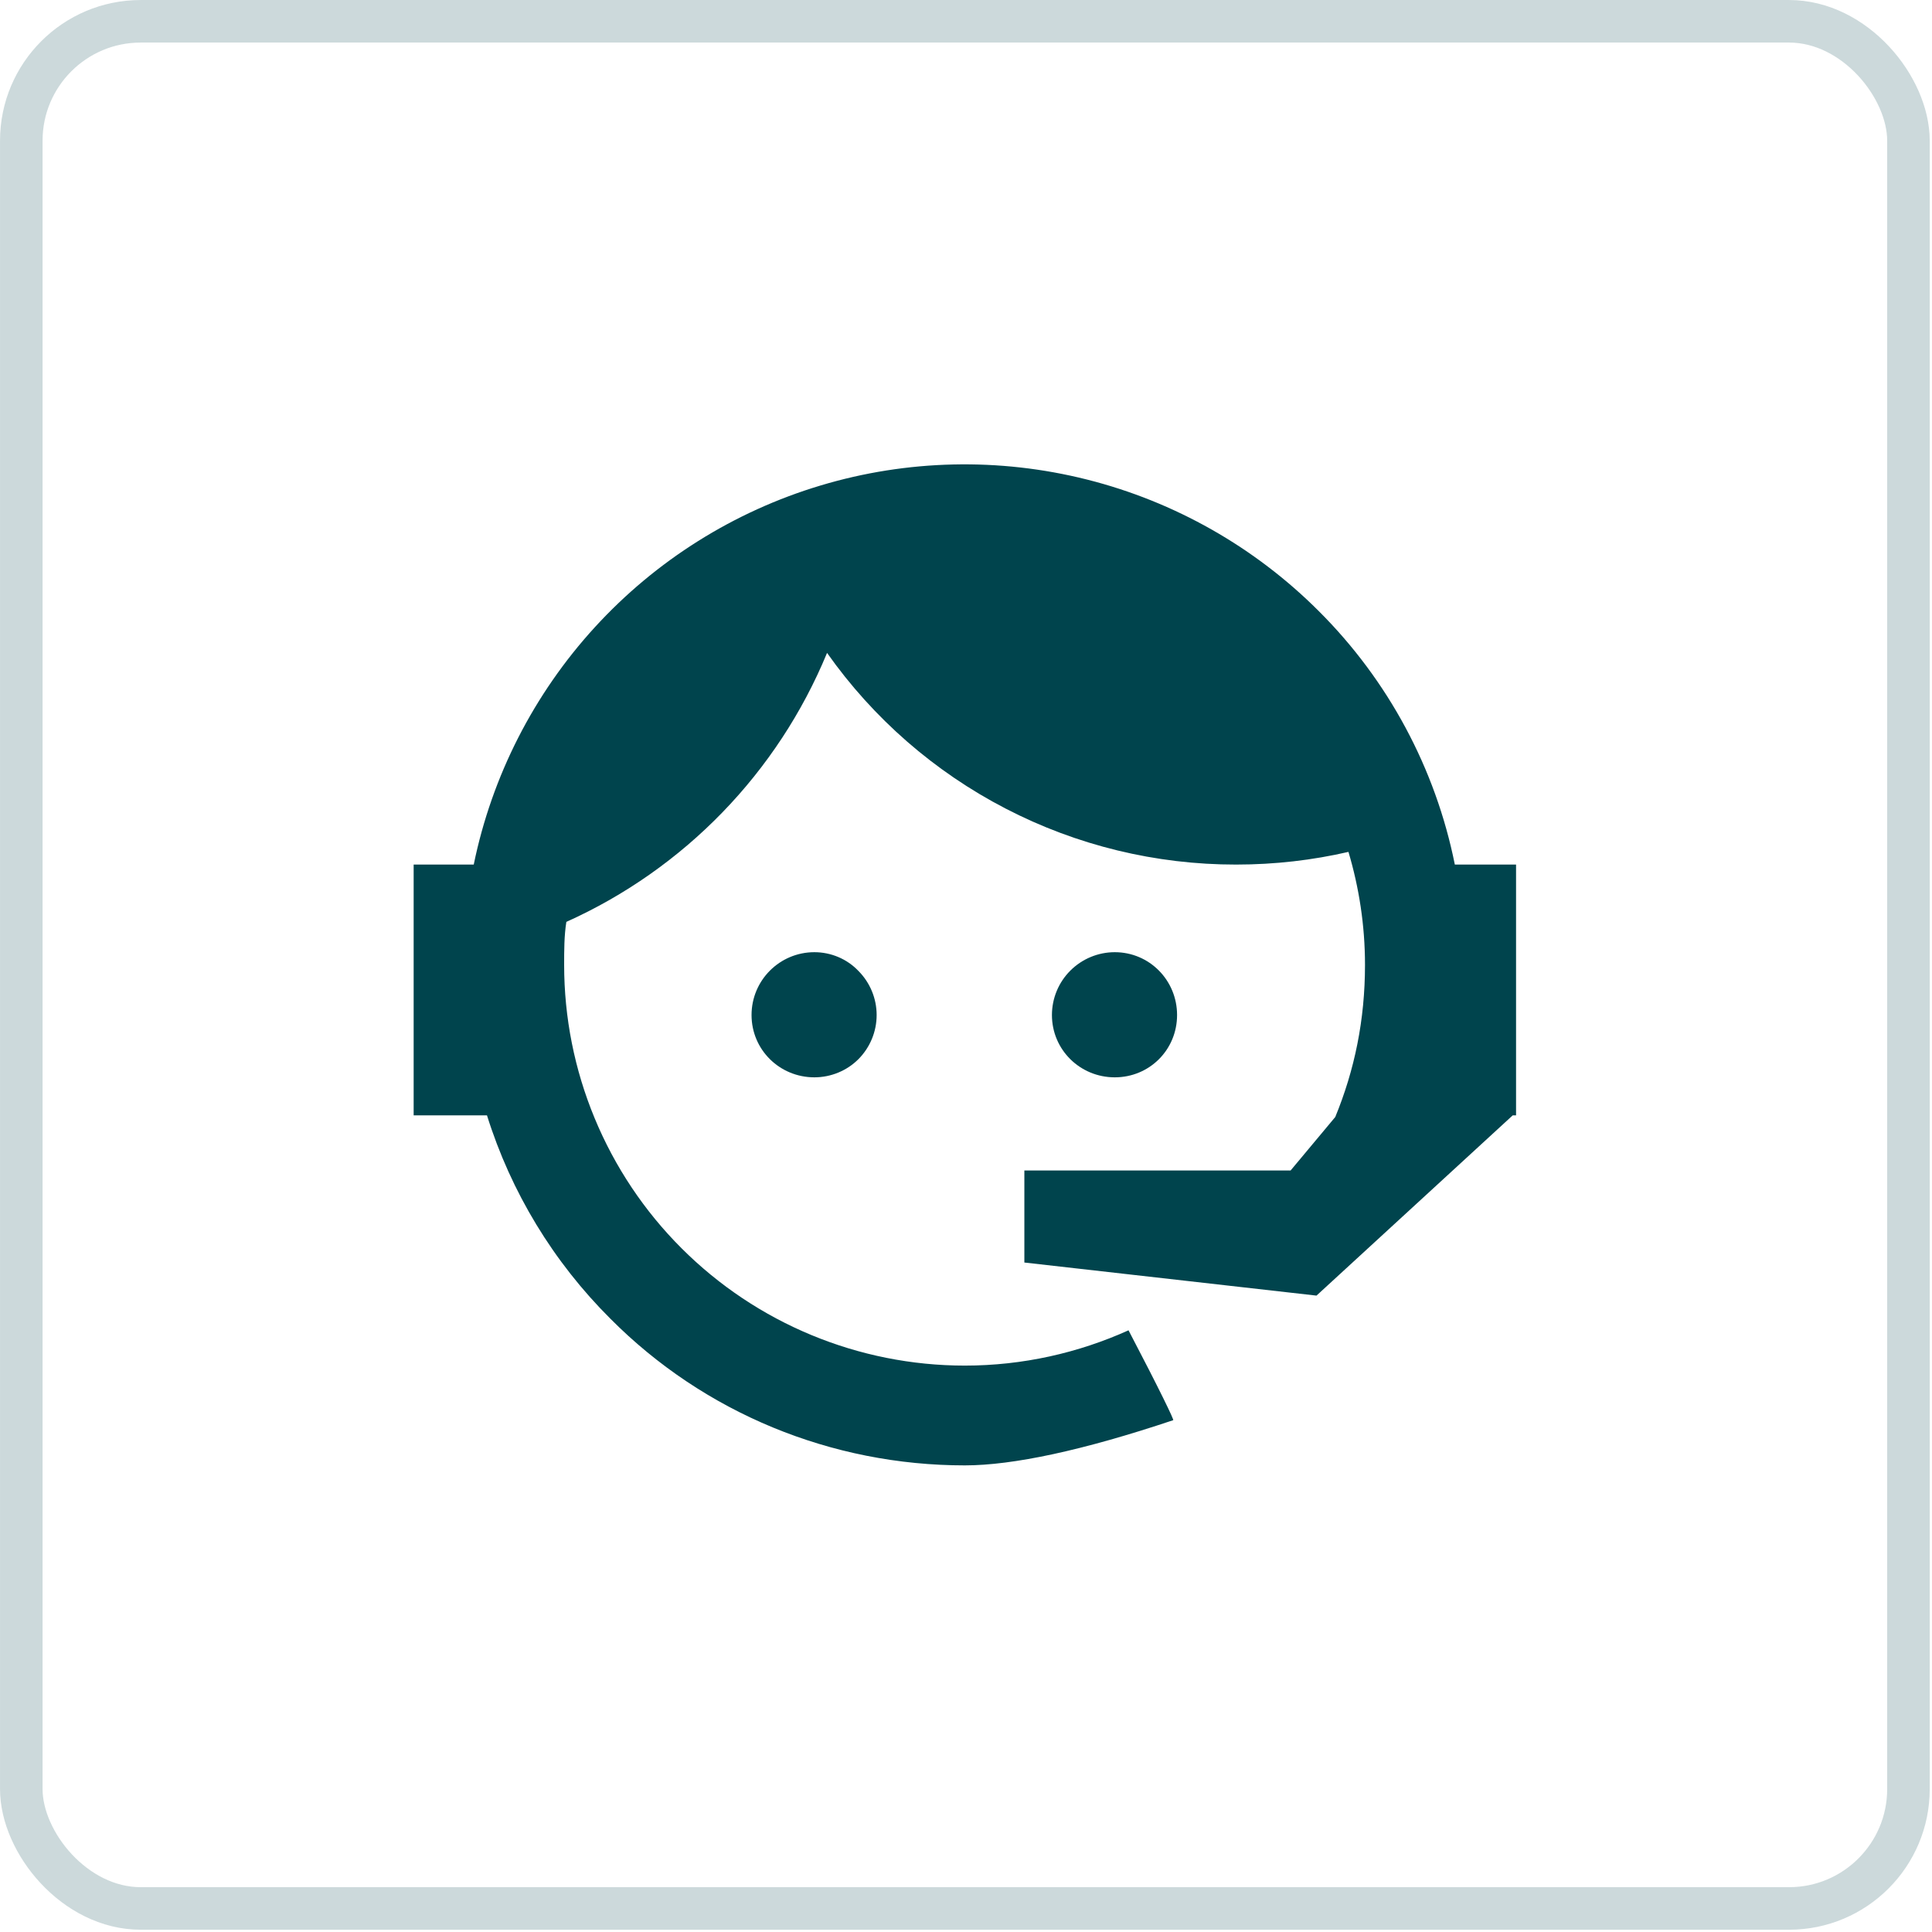
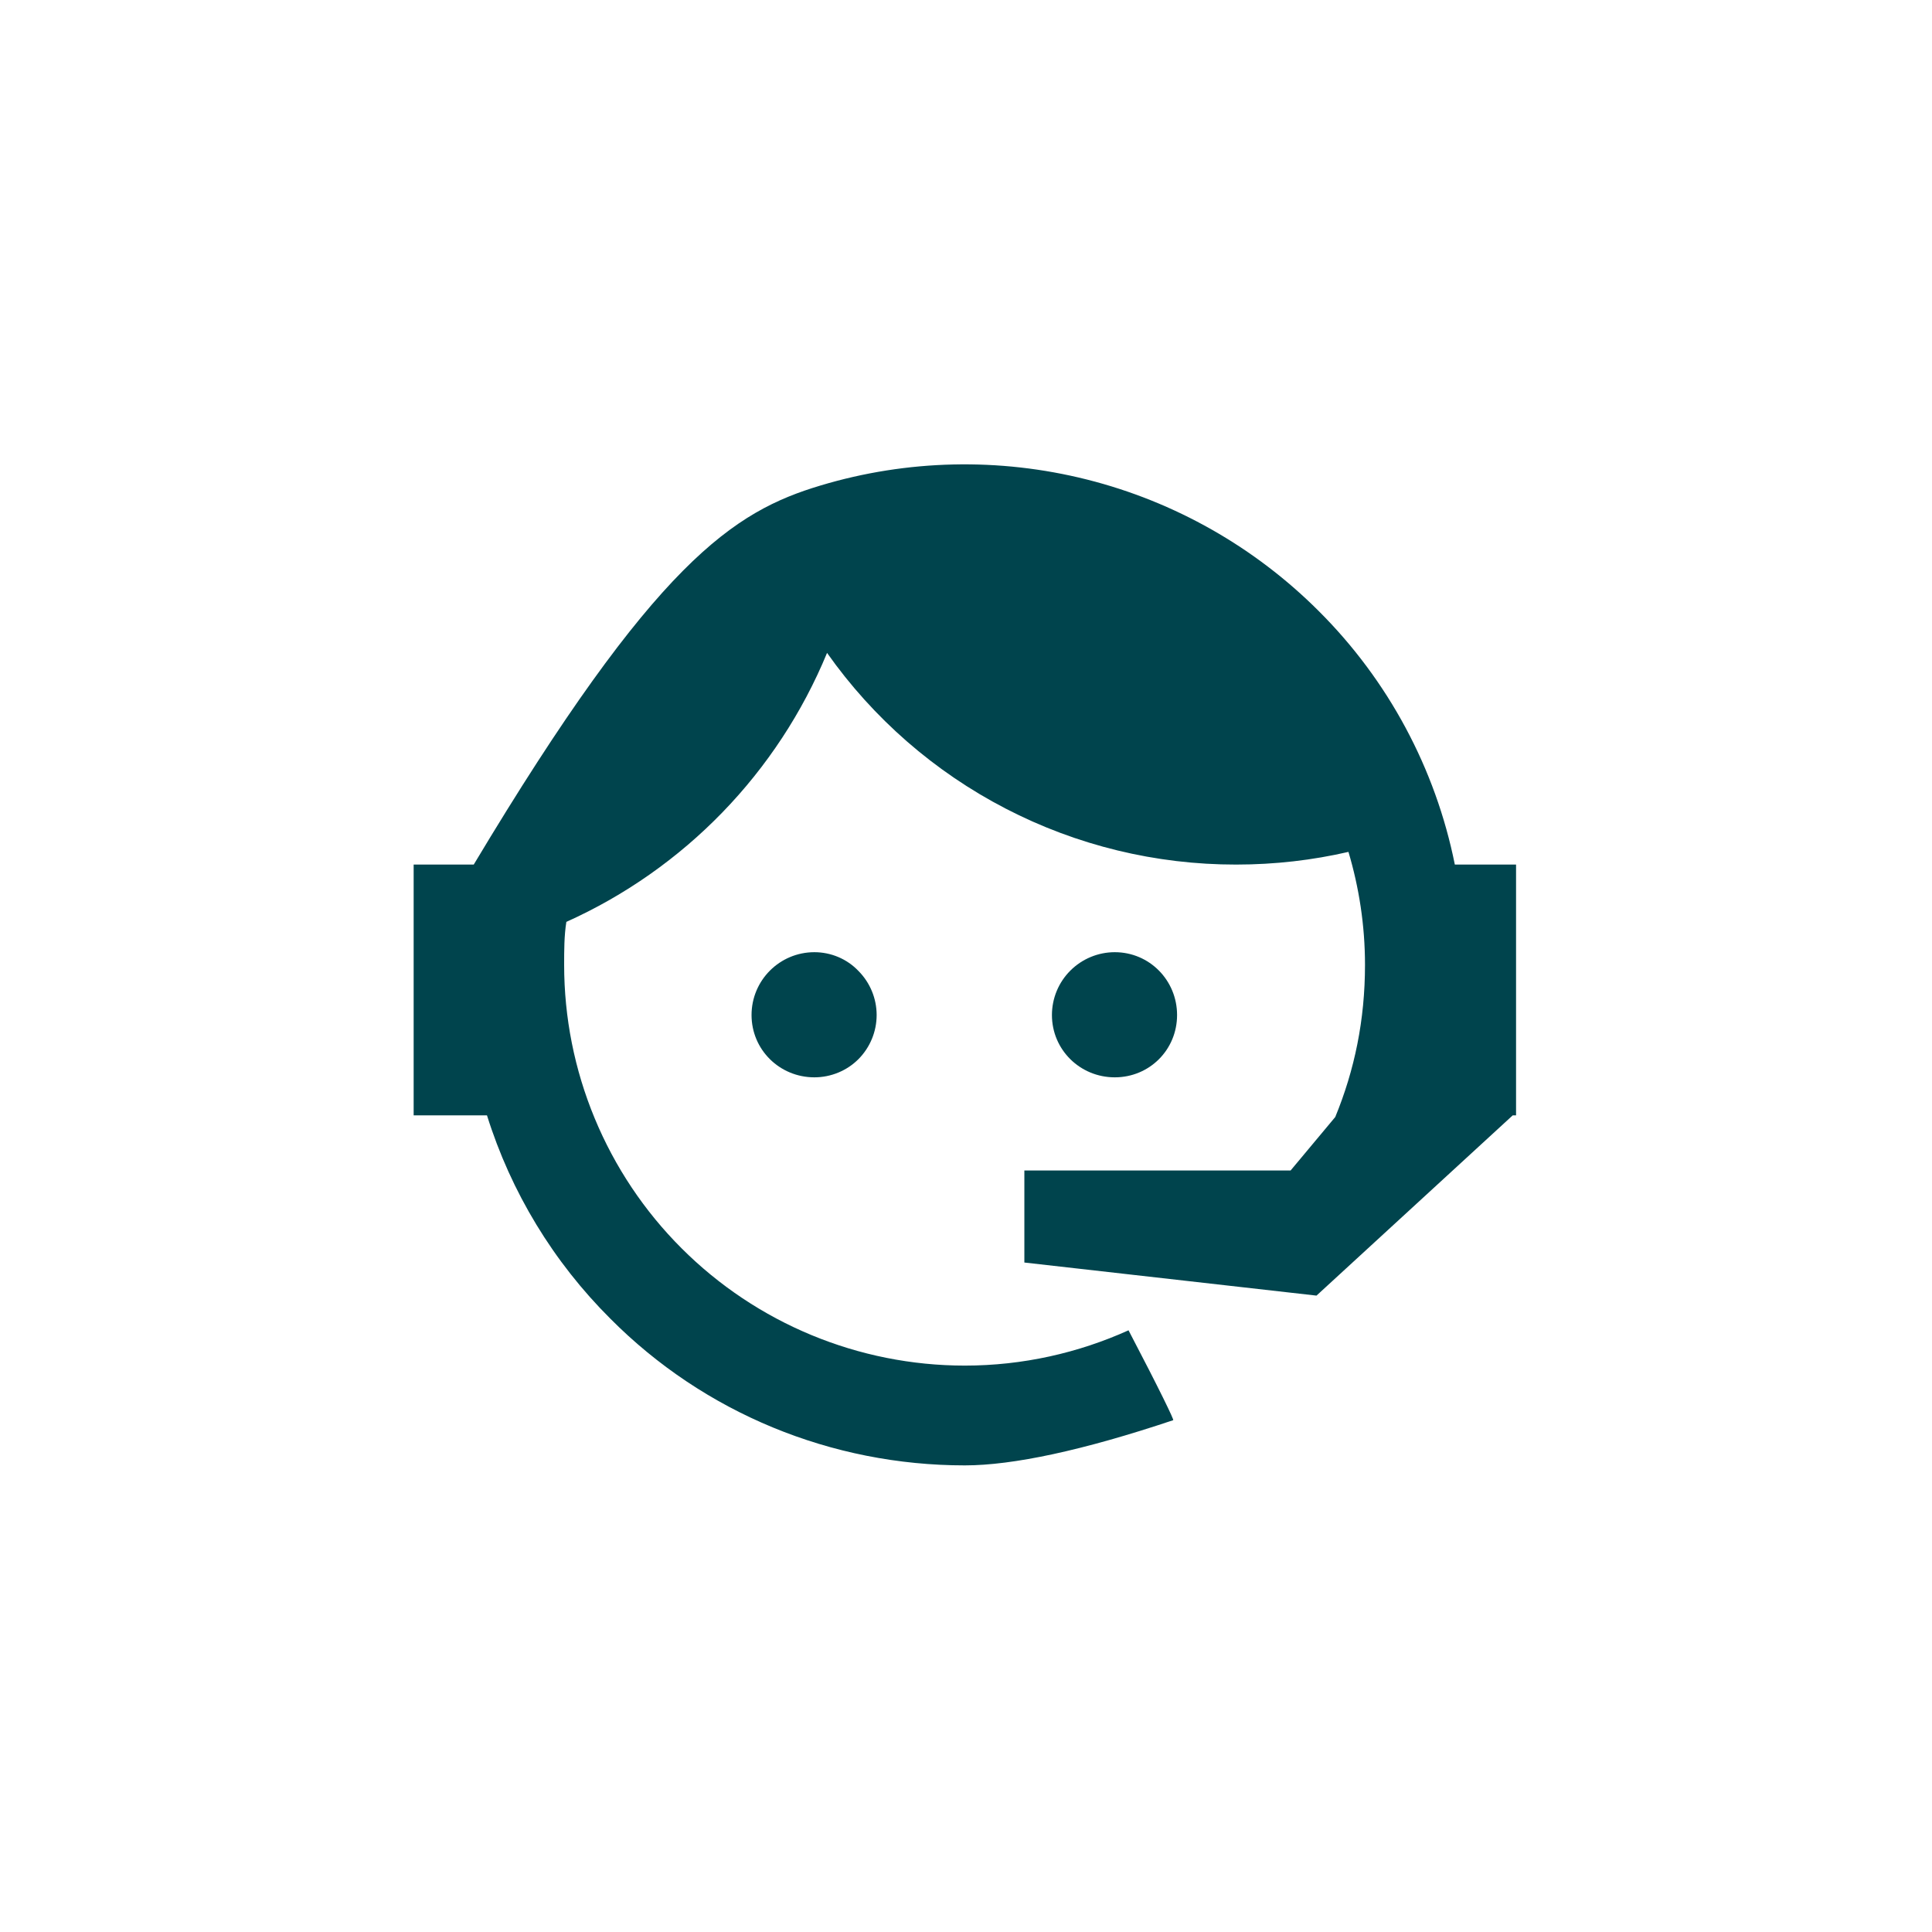
<svg xmlns="http://www.w3.org/2000/svg" width="48" height="48" viewBox="0 0 48 48" fill="none">
-   <rect x="0.529" y="0.529" width="46.886" height="46.886" rx="2.967" stroke="#00444D" stroke-opacity="0.2" stroke-width="1.057" />
-   <path d="M33.174 27.752C33.653 26.588 33.913 25.342 33.913 23.972C33.913 22.986 33.763 22.041 33.502 21.165C32.612 21.37 31.681 21.48 30.709 21.48C28.718 21.482 26.755 21.006 24.987 20.09C23.218 19.175 21.696 17.848 20.548 16.221C19.321 19.194 17.003 21.585 14.071 22.904C14.016 23.247 14.016 23.616 14.016 23.972C14.016 25.28 14.273 26.574 14.774 27.782C15.274 28.99 16.007 30.088 16.932 31.012C18.799 32.879 21.331 33.928 23.971 33.928C25.409 33.928 26.792 33.613 28.038 33.051C28.819 34.544 29.175 35.284 29.148 35.284C26.902 36.037 25.163 36.407 23.971 36.407C20.657 36.407 17.494 35.106 15.166 32.764C13.749 31.353 12.696 29.619 12.099 27.711H10.277V21.48H11.77C12.222 19.279 13.262 17.241 14.779 15.583C16.296 13.925 18.233 12.708 20.386 12.062C22.538 11.416 24.825 11.365 27.005 11.914C29.184 12.463 31.174 13.592 32.763 15.181C34.488 16.9 35.665 19.092 36.145 21.48H37.666V27.711H37.583L32.708 32.189L25.45 31.367V29.08H32.065L33.174 27.752ZM20.233 23.657C20.644 23.657 21.041 23.822 21.328 24.123C21.617 24.414 21.78 24.808 21.78 25.218C21.78 25.629 21.617 26.023 21.328 26.314C21.041 26.602 20.644 26.766 20.233 26.766C19.37 26.766 18.672 26.081 18.672 25.218C18.672 24.356 19.37 23.657 20.233 23.657ZM27.696 23.657C28.559 23.657 29.244 24.356 29.244 25.218C29.244 26.081 28.559 26.766 27.696 26.766C26.834 26.766 26.135 26.081 26.135 25.218C26.135 24.805 26.299 24.407 26.592 24.115C26.885 23.822 27.282 23.657 27.696 23.657Z" fill="#00444D" />
+   <path d="M33.174 27.752C33.653 26.588 33.913 25.342 33.913 23.972C33.913 22.986 33.763 22.041 33.502 21.165C32.612 21.37 31.681 21.48 30.709 21.48C28.718 21.482 26.755 21.006 24.987 20.09C23.218 19.175 21.696 17.848 20.548 16.221C19.321 19.194 17.003 21.585 14.071 22.904C14.016 23.247 14.016 23.616 14.016 23.972C14.016 25.28 14.273 26.574 14.774 27.782C15.274 28.99 16.007 30.088 16.932 31.012C18.799 32.879 21.331 33.928 23.971 33.928C25.409 33.928 26.792 33.613 28.038 33.051C28.819 34.544 29.175 35.284 29.148 35.284C26.902 36.037 25.163 36.407 23.971 36.407C20.657 36.407 17.494 35.106 15.166 32.764C13.749 31.353 12.696 29.619 12.099 27.711H10.277V21.48H11.77C16.296 13.925 18.233 12.708 20.386 12.062C22.538 11.416 24.825 11.365 27.005 11.914C29.184 12.463 31.174 13.592 32.763 15.181C34.488 16.9 35.665 19.092 36.145 21.48H37.666V27.711H37.583L32.708 32.189L25.45 31.367V29.08H32.065L33.174 27.752ZM20.233 23.657C20.644 23.657 21.041 23.822 21.328 24.123C21.617 24.414 21.78 24.808 21.78 25.218C21.78 25.629 21.617 26.023 21.328 26.314C21.041 26.602 20.644 26.766 20.233 26.766C19.37 26.766 18.672 26.081 18.672 25.218C18.672 24.356 19.37 23.657 20.233 23.657ZM27.696 23.657C28.559 23.657 29.244 24.356 29.244 25.218C29.244 26.081 28.559 26.766 27.696 26.766C26.834 26.766 26.135 26.081 26.135 25.218C26.135 24.805 26.299 24.407 26.592 24.115C26.885 23.822 27.282 23.657 27.696 23.657Z" fill="#00444D" />
</svg>